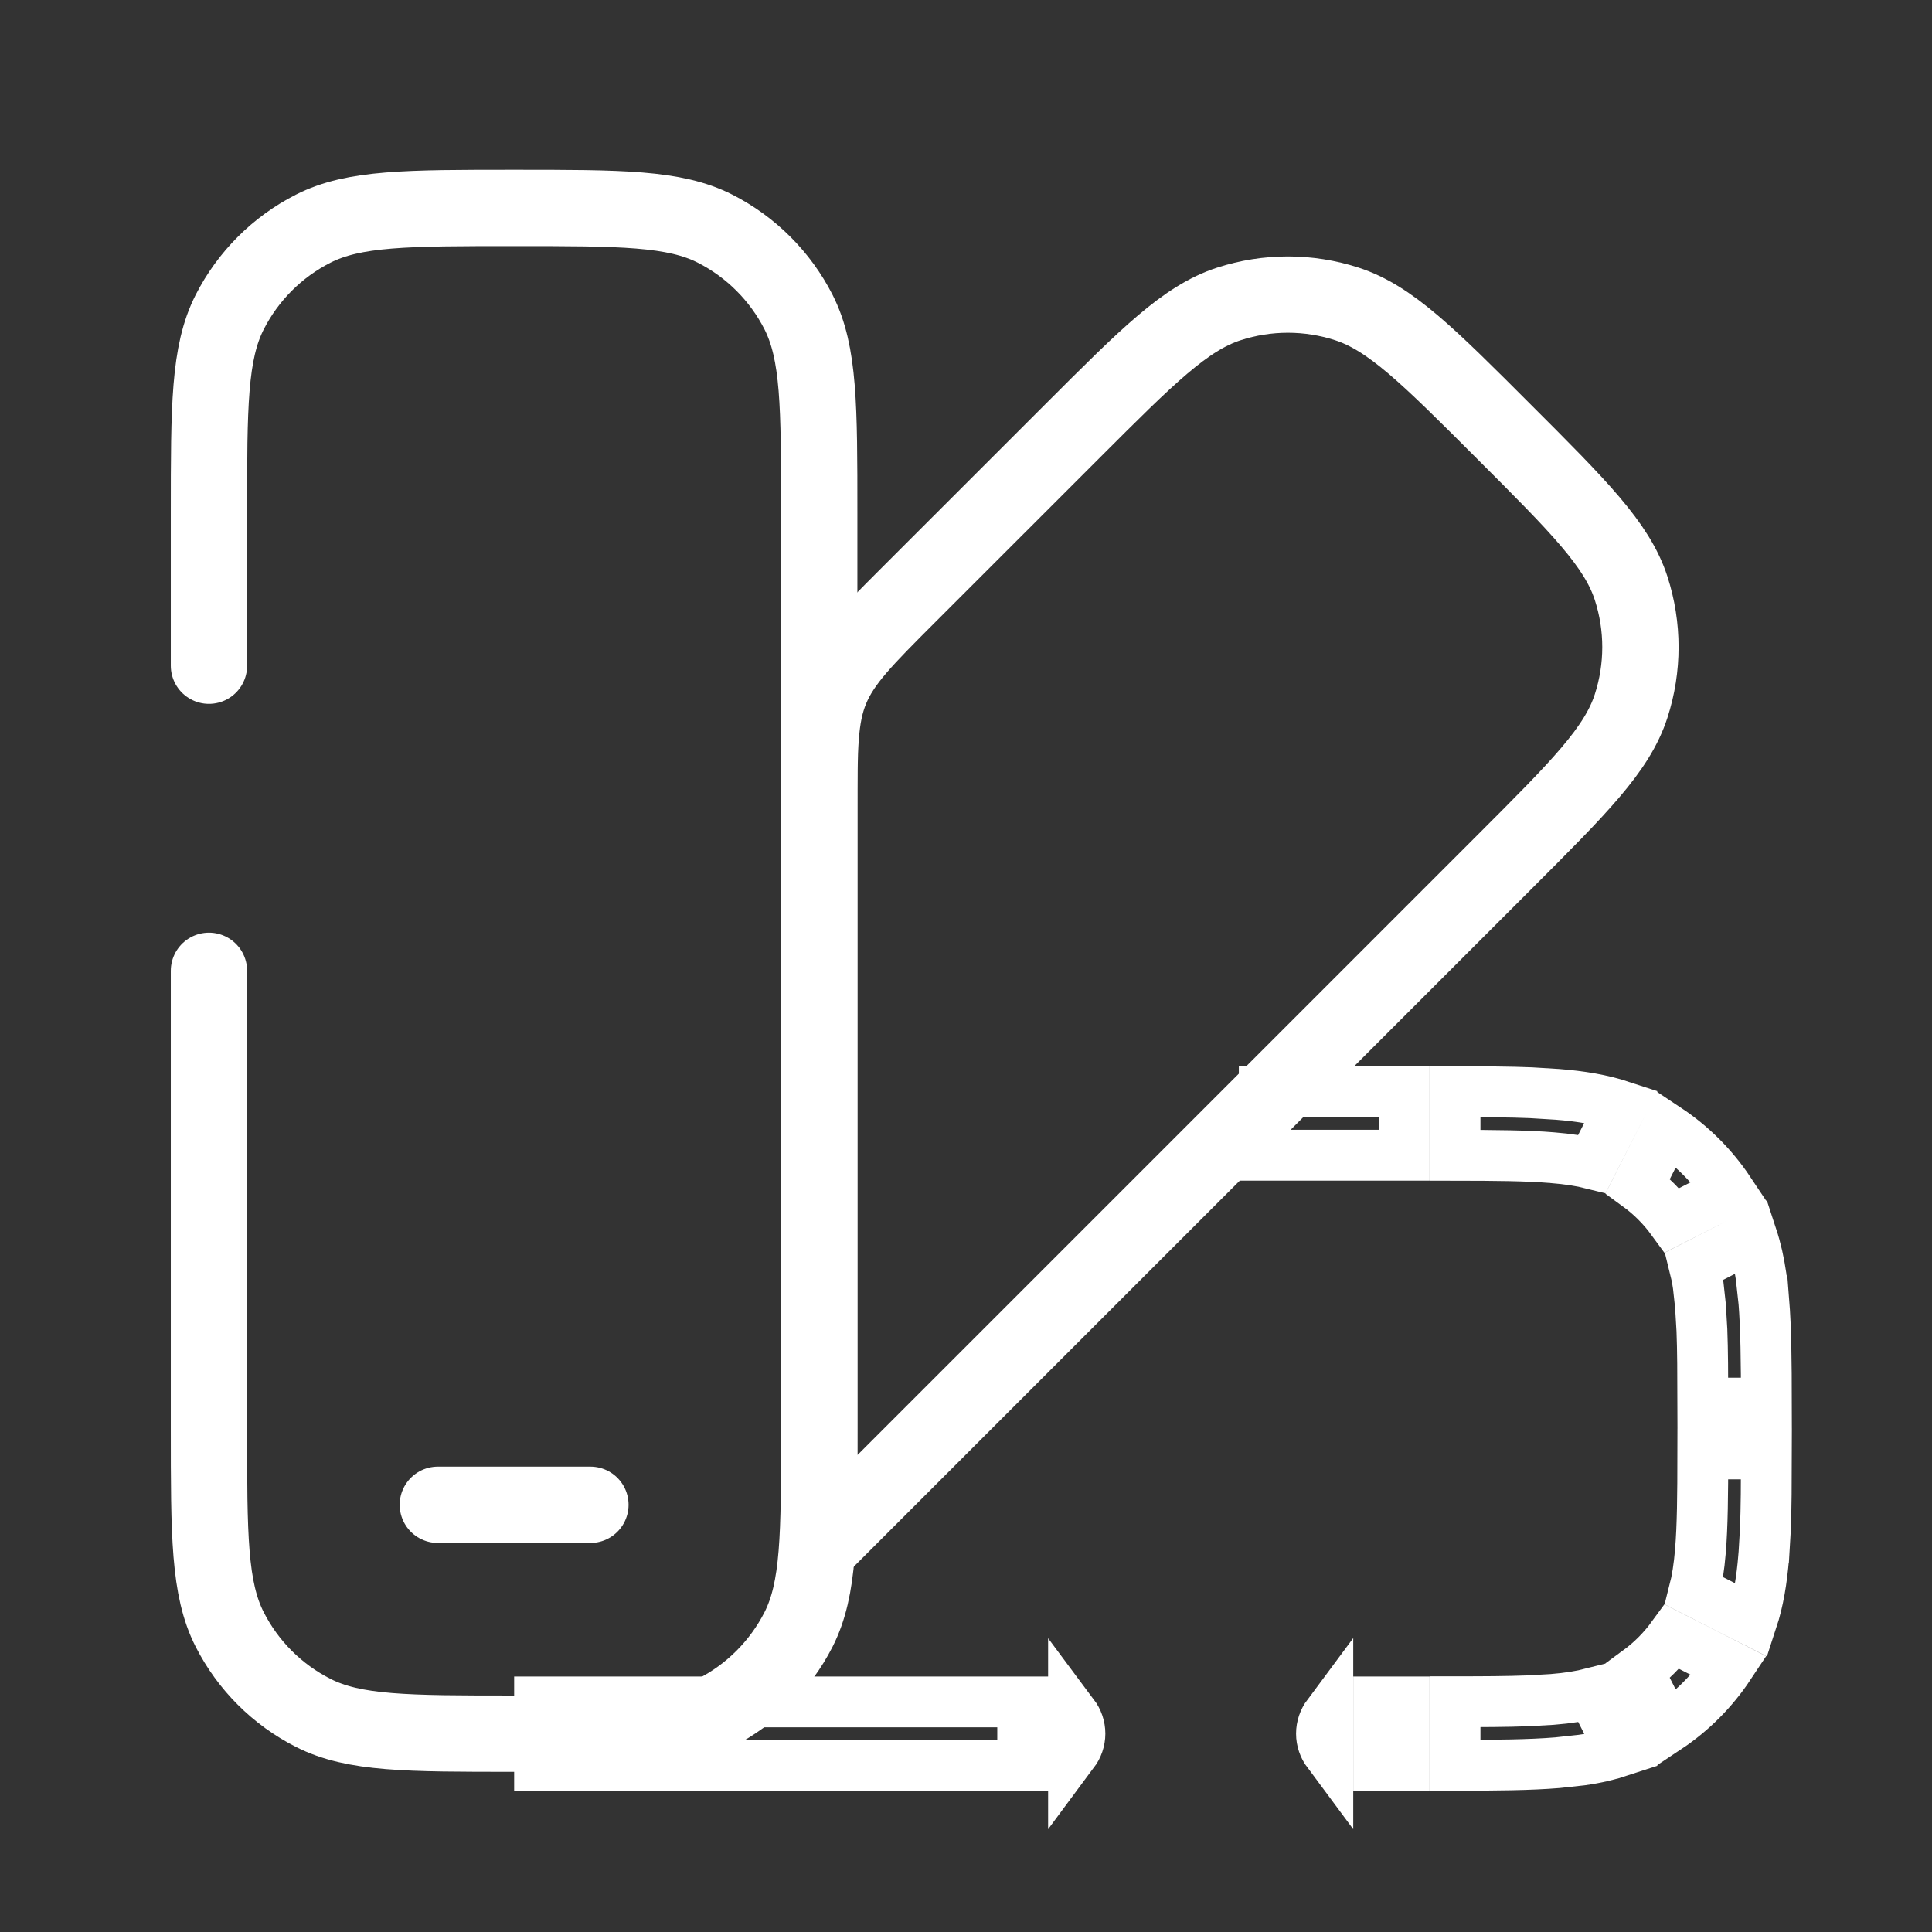
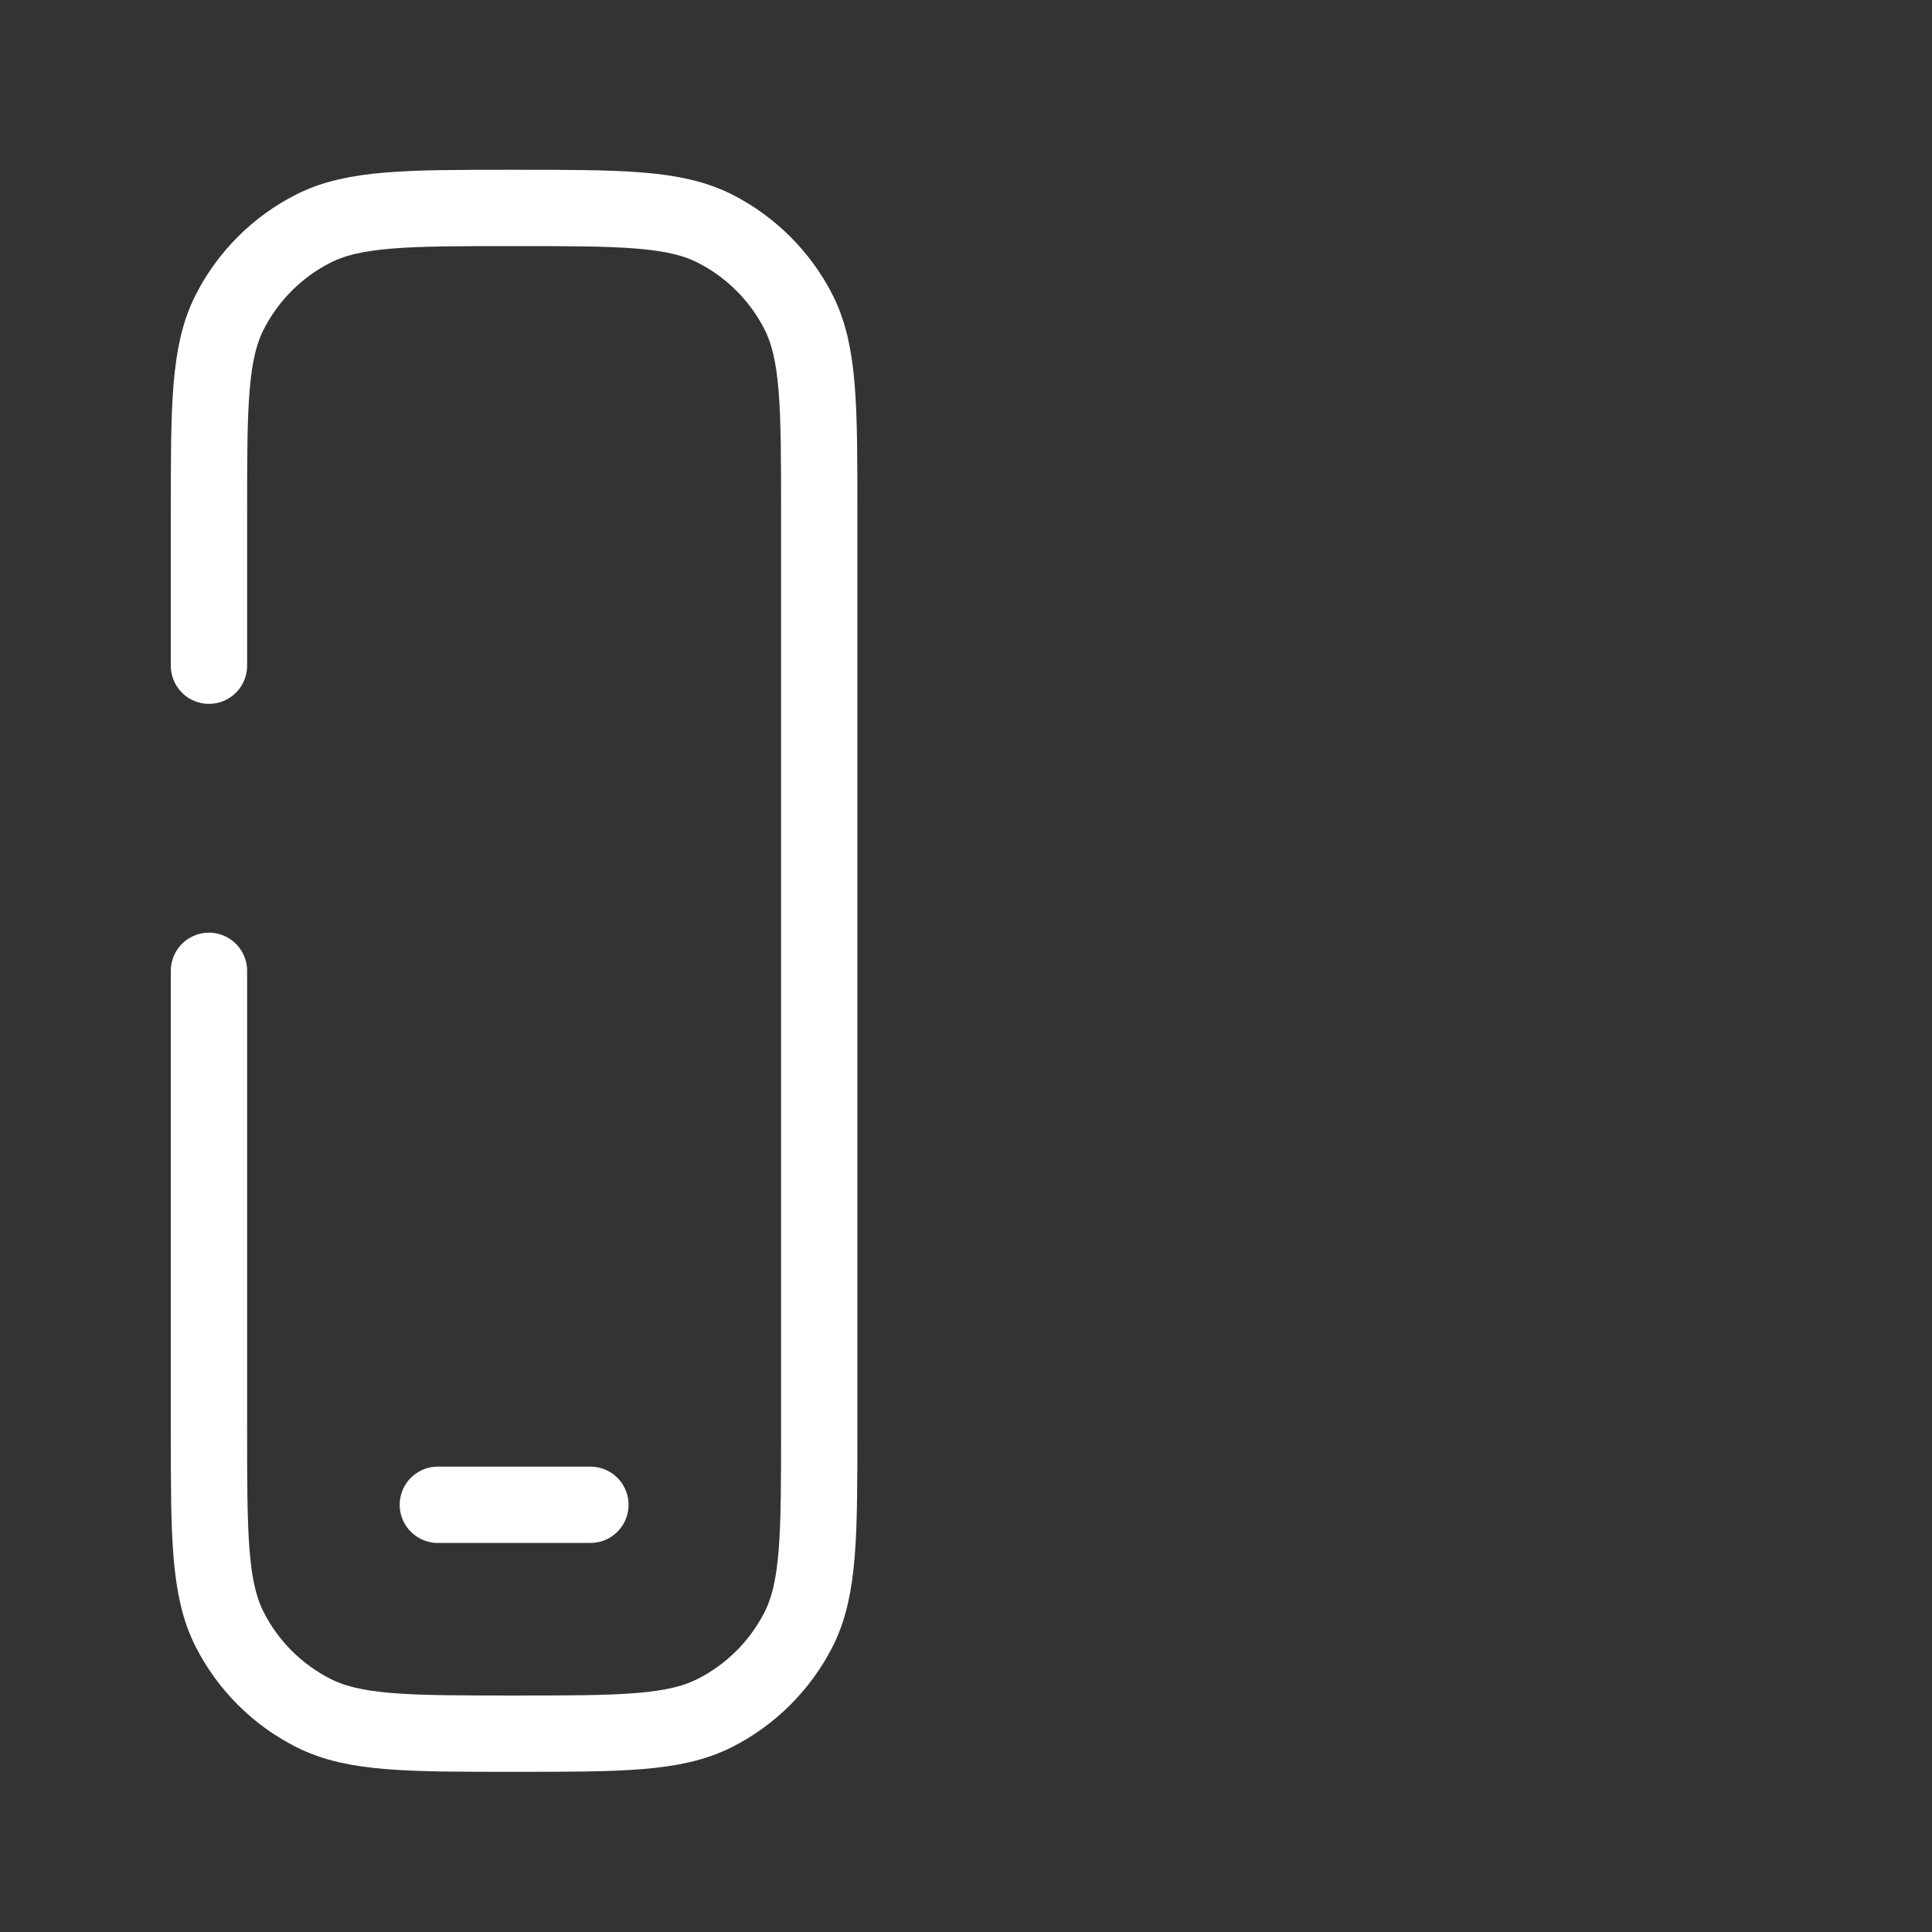
<svg xmlns="http://www.w3.org/2000/svg" width="32" height="32" viewBox="0 0 32 32" fill="none">
  <rect x="0" y="0" width="32" height="32" fill="#333333" stroke="none" />
  <path d="M3.461 11.026V8.498C3.461 6.73 3.461 5.845 3.805 5.169C4.108 4.574 4.591 4.091 5.186 3.788C5.862 3.444 6.746 3.444 8.515 3.444C10.284 3.444 11.168 3.444 11.845 3.788C12.439 4.091 12.923 4.574 13.226 5.169C13.569 5.845 13.569 6.73 13.569 8.498V23.661C13.569 25.43 13.569 26.314 13.226 26.99C12.922 27.585 12.439 28.068 11.845 28.37C11.168 28.715 10.284 28.715 8.515 28.715C6.746 28.715 5.862 28.715 5.186 28.37C4.591 28.068 4.108 27.585 3.805 26.99C3.461 26.314 3.461 25.43 3.461 23.661V16.08M9.779 24.924H7.252" stroke="white" stroke-width="1.264" stroke-linecap="round" />
-   <path d="M17.758 7.145L15.051 9.851C14.321 10.581 13.956 10.947 13.762 11.412C13.57 11.875 13.57 12.392 13.57 13.426V25.626L24.904 14.292C26.155 13.041 26.782 12.416 27.016 11.695C27.222 11.06 27.222 10.377 27.016 9.742C26.782 9.022 26.156 8.395 24.905 7.145C23.655 5.894 23.028 5.268 22.308 5.034C21.673 4.828 20.99 4.828 20.355 5.034C19.634 5.268 19.009 5.894 17.758 7.145Z" stroke="white" stroke-width="1.264" />
-   <path d="M23.257 28.189V29.241H22.836V28.189H23.257ZM16.939 28.189V29.241H8.937V28.189H16.939ZM26.856 29C26.65 29.068 26.433 29.119 26.199 29.152L25.796 29.196C25.335 29.234 24.779 29.238 24.1 29.239V28.186C24.575 28.186 24.969 28.184 25.306 28.171L25.709 28.148H25.71C25.977 28.127 26.19 28.091 26.37 28.045L26.856 29ZM17.781 28.401C17.849 28.492 17.887 28.601 17.887 28.715C17.887 28.828 17.848 28.937 17.781 29.027V28.401ZM21.993 29.027C21.926 28.937 21.888 28.828 21.888 28.715C21.888 28.601 21.926 28.492 21.993 28.402V29.027ZM28.362 27.45L28.641 27.592C28.369 28.002 28.019 28.353 27.609 28.625L27.128 27.679C27.345 27.52 27.537 27.329 27.696 27.111L28.362 27.45ZM29.257 24.082C29.256 24.558 29.255 24.973 29.24 25.337L29.214 25.777L29.213 25.779C29.181 26.172 29.124 26.519 29.019 26.838L28.65 26.651L28.062 26.351C28.108 26.171 28.142 25.959 28.164 25.693C28.199 25.276 28.203 24.76 28.204 24.082H29.257ZM29.018 20.482C29.086 20.689 29.135 20.906 29.169 21.141L29.213 21.543H29.214C29.251 22.004 29.256 22.56 29.257 23.24H28.204C28.203 22.765 28.202 22.37 28.189 22.033L28.165 21.63V21.629L28.128 21.291C28.111 21.172 28.088 21.066 28.064 20.97L29.018 20.482ZM27.608 18.697C28.018 18.969 28.369 19.319 28.642 19.729L27.696 20.211C27.537 19.993 27.346 19.801 27.128 19.642L27.608 18.697ZM24.1 18.082C24.576 18.083 24.991 18.084 25.355 18.099L25.795 18.126H25.796C26.189 18.157 26.536 18.215 26.855 18.32L26.369 19.275C26.189 19.23 25.975 19.196 25.709 19.175H25.71C25.293 19.14 24.777 19.136 24.1 19.135V18.082ZM23.257 18.08V19.134H20.94V18.08H23.257Z" stroke="white" stroke-width="0.842" />
</svg>